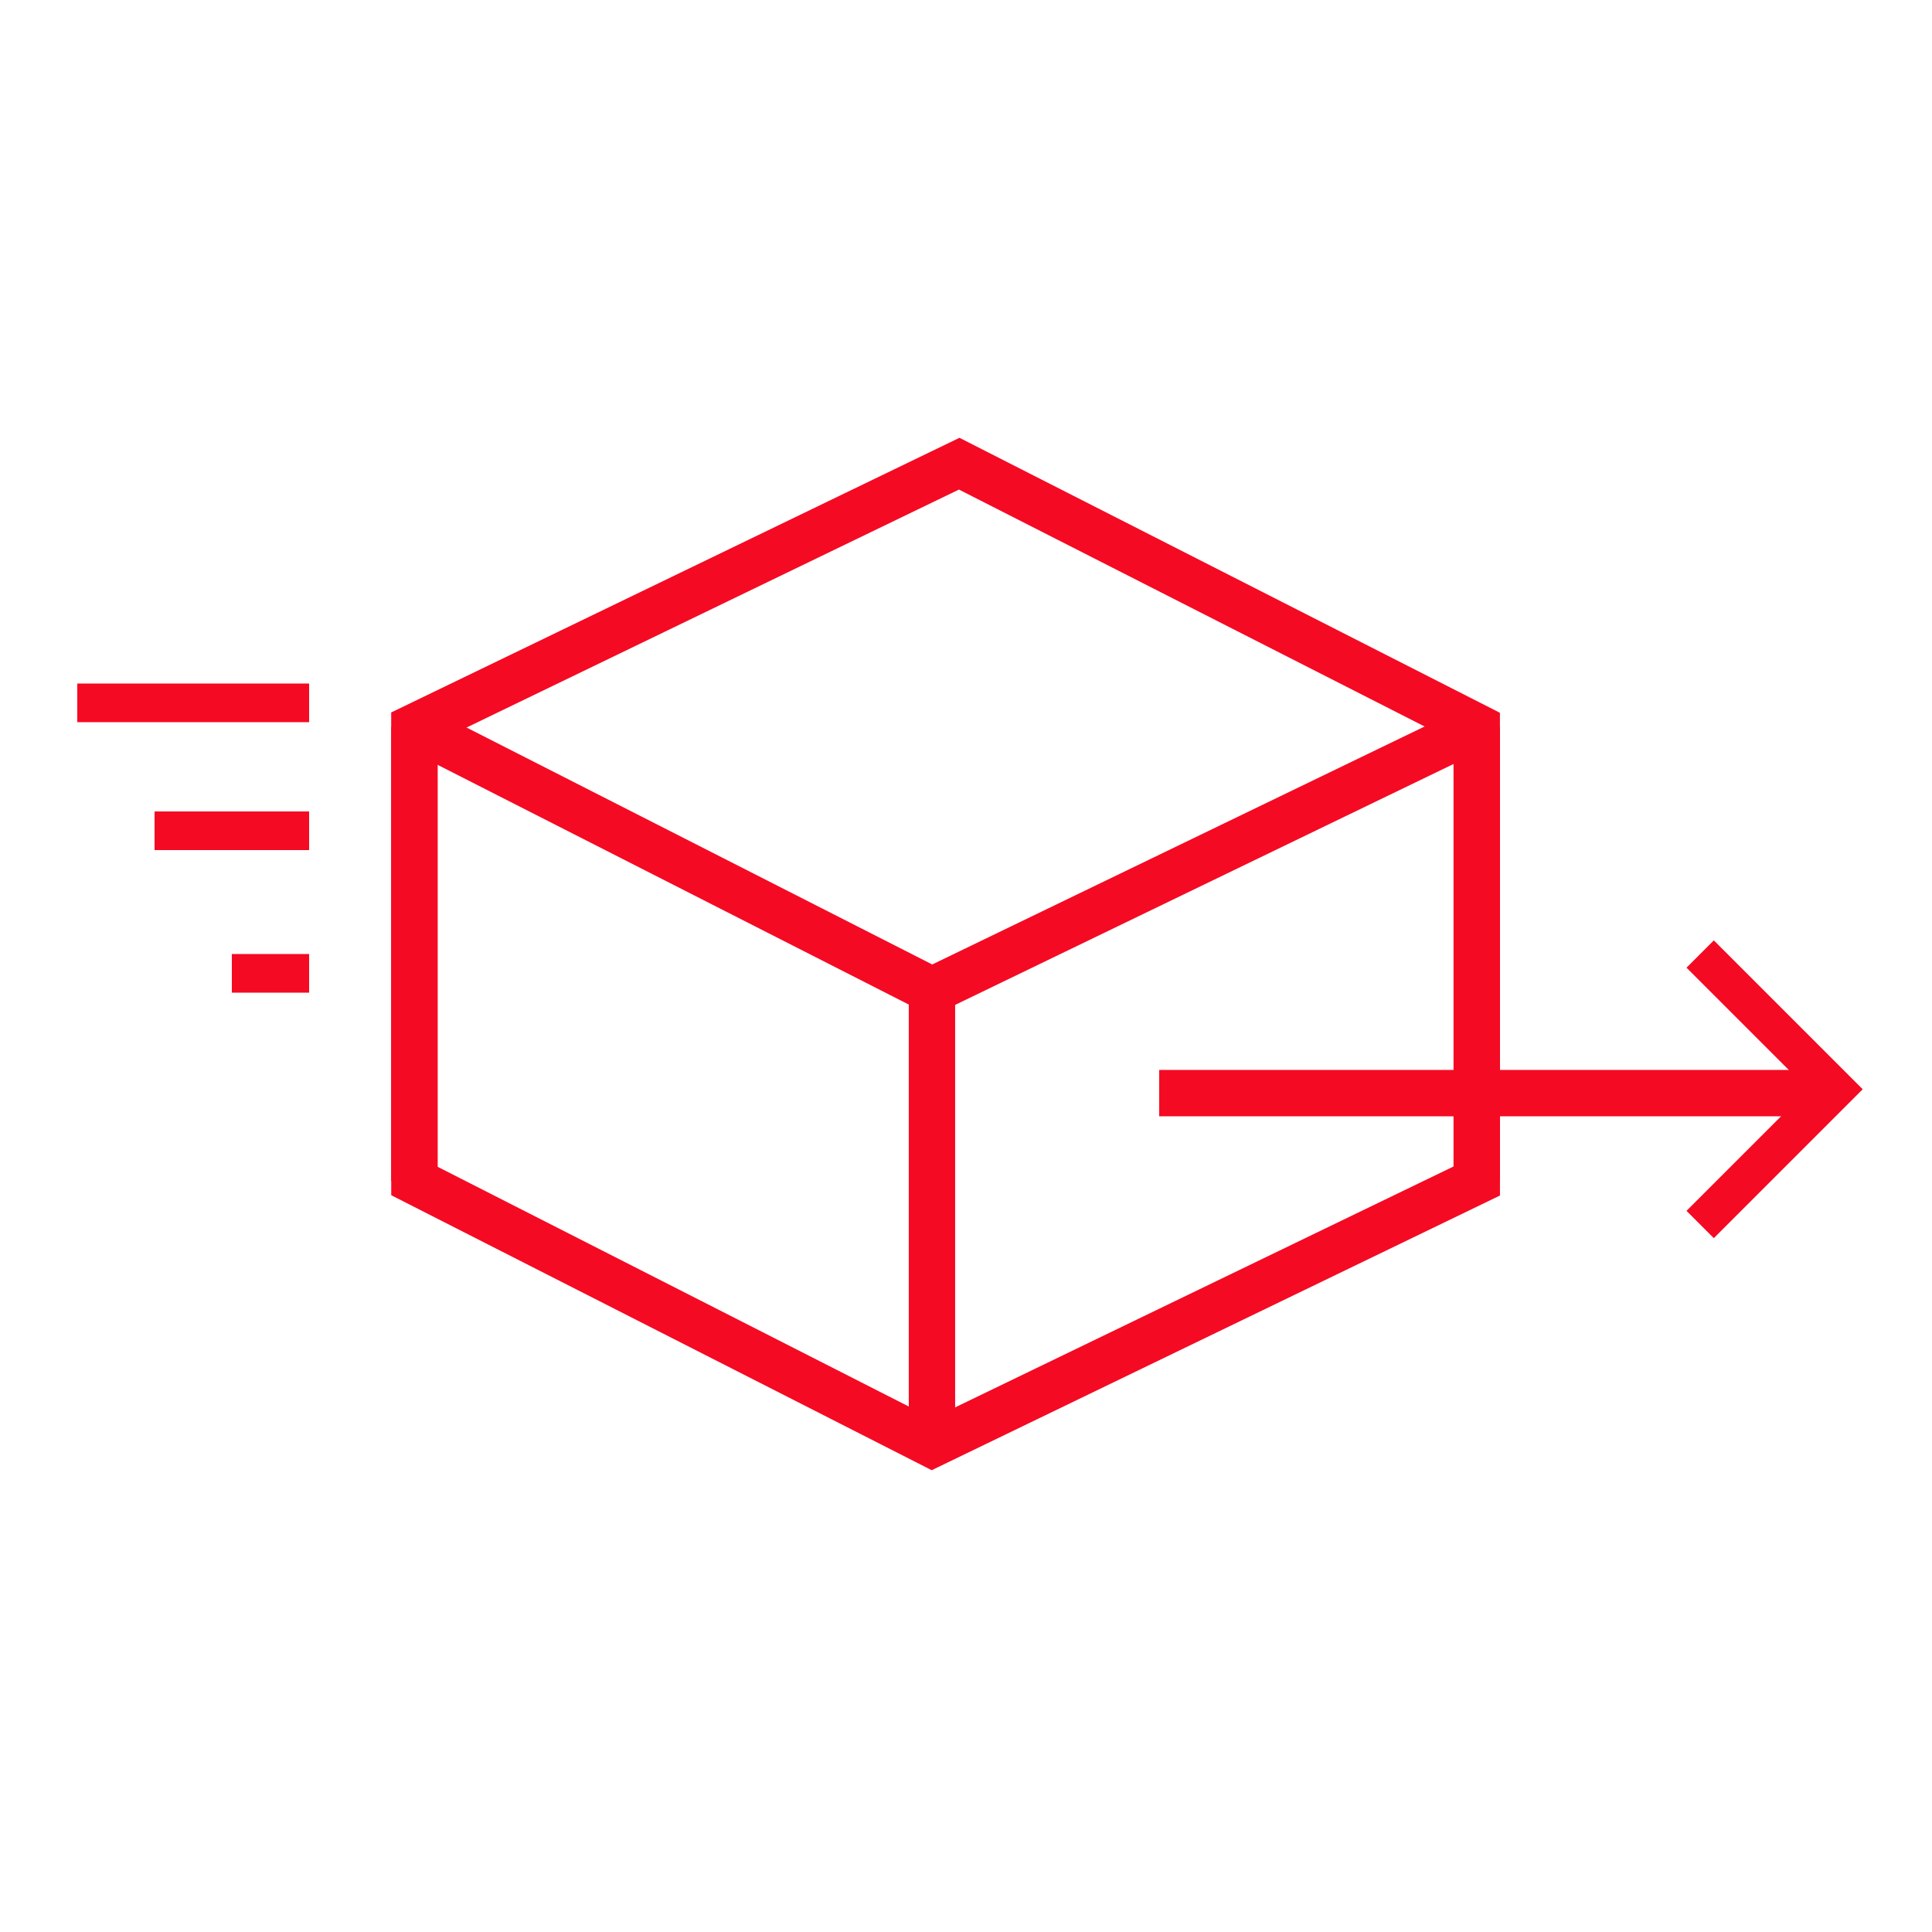
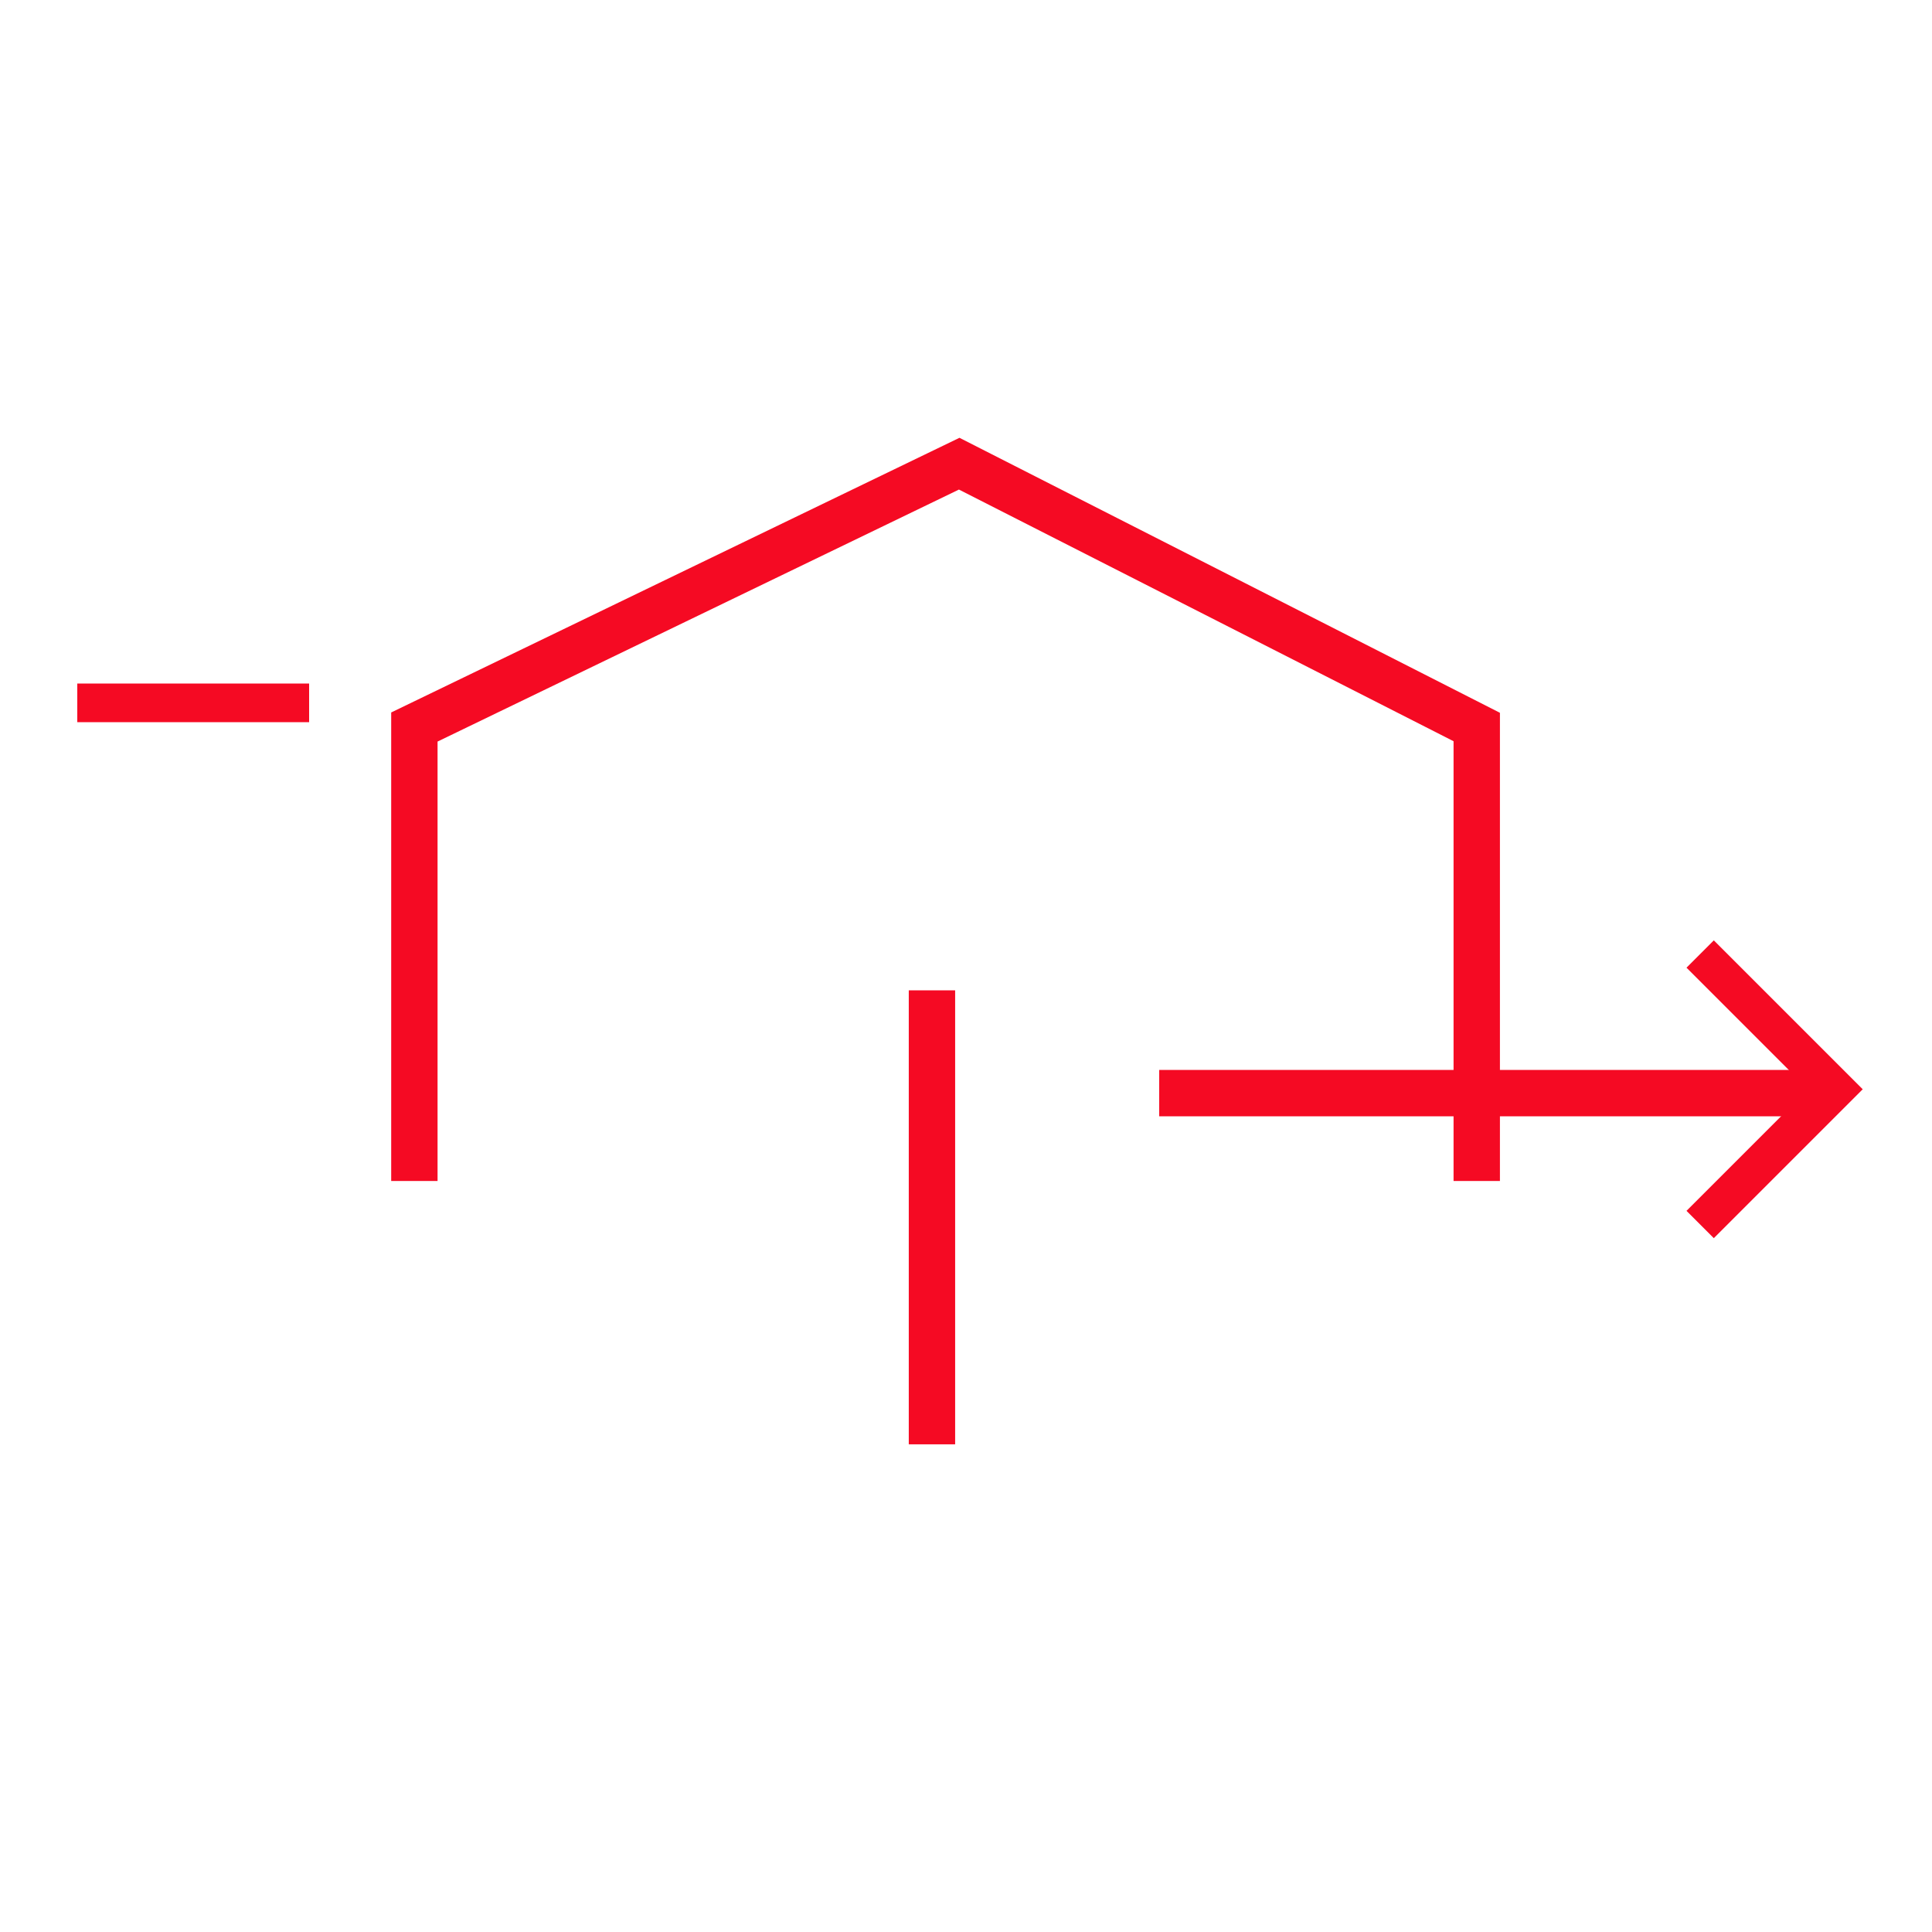
<svg xmlns="http://www.w3.org/2000/svg" width="50" height="50" viewBox="0 0 50 50" fill="none">
-   <path d="M38.219 18.815V30.564L24.119 37.379L10.725 30.564V18.815" stroke="#F50A23" stroke-width="1.2" />
  <path d="M10.724 30.564L10.724 18.815L24.824 12L38.218 18.815L38.218 30.564" stroke="#F50A23" stroke-width="1.2" />
-   <path d="M38.219 18.815L24.119 25.63L10.725 18.815" stroke="#F50A23" stroke-width="1.2" />
  <path d="M24.119 25.63V37.379" stroke="#F50A23" stroke-width="1.2" />
  <line x1="47" y1="28.29" x2="30" y2="28.29" stroke="#F50A23" stroke-width="1.2" />
  <line x1="2" y1="18.19" x2="8" y2="18.19" stroke="#F50A23" />
-   <line x1="4" y1="21.5" x2="8" y2="21.5" stroke="#F50A23" />
-   <line x1="6" y1="25.19" x2="8" y2="25.19" stroke="#F50A23" />
  <path d="M44 31.69L47.5 28.19L44 24.69" stroke="#F50A23" />
</svg>